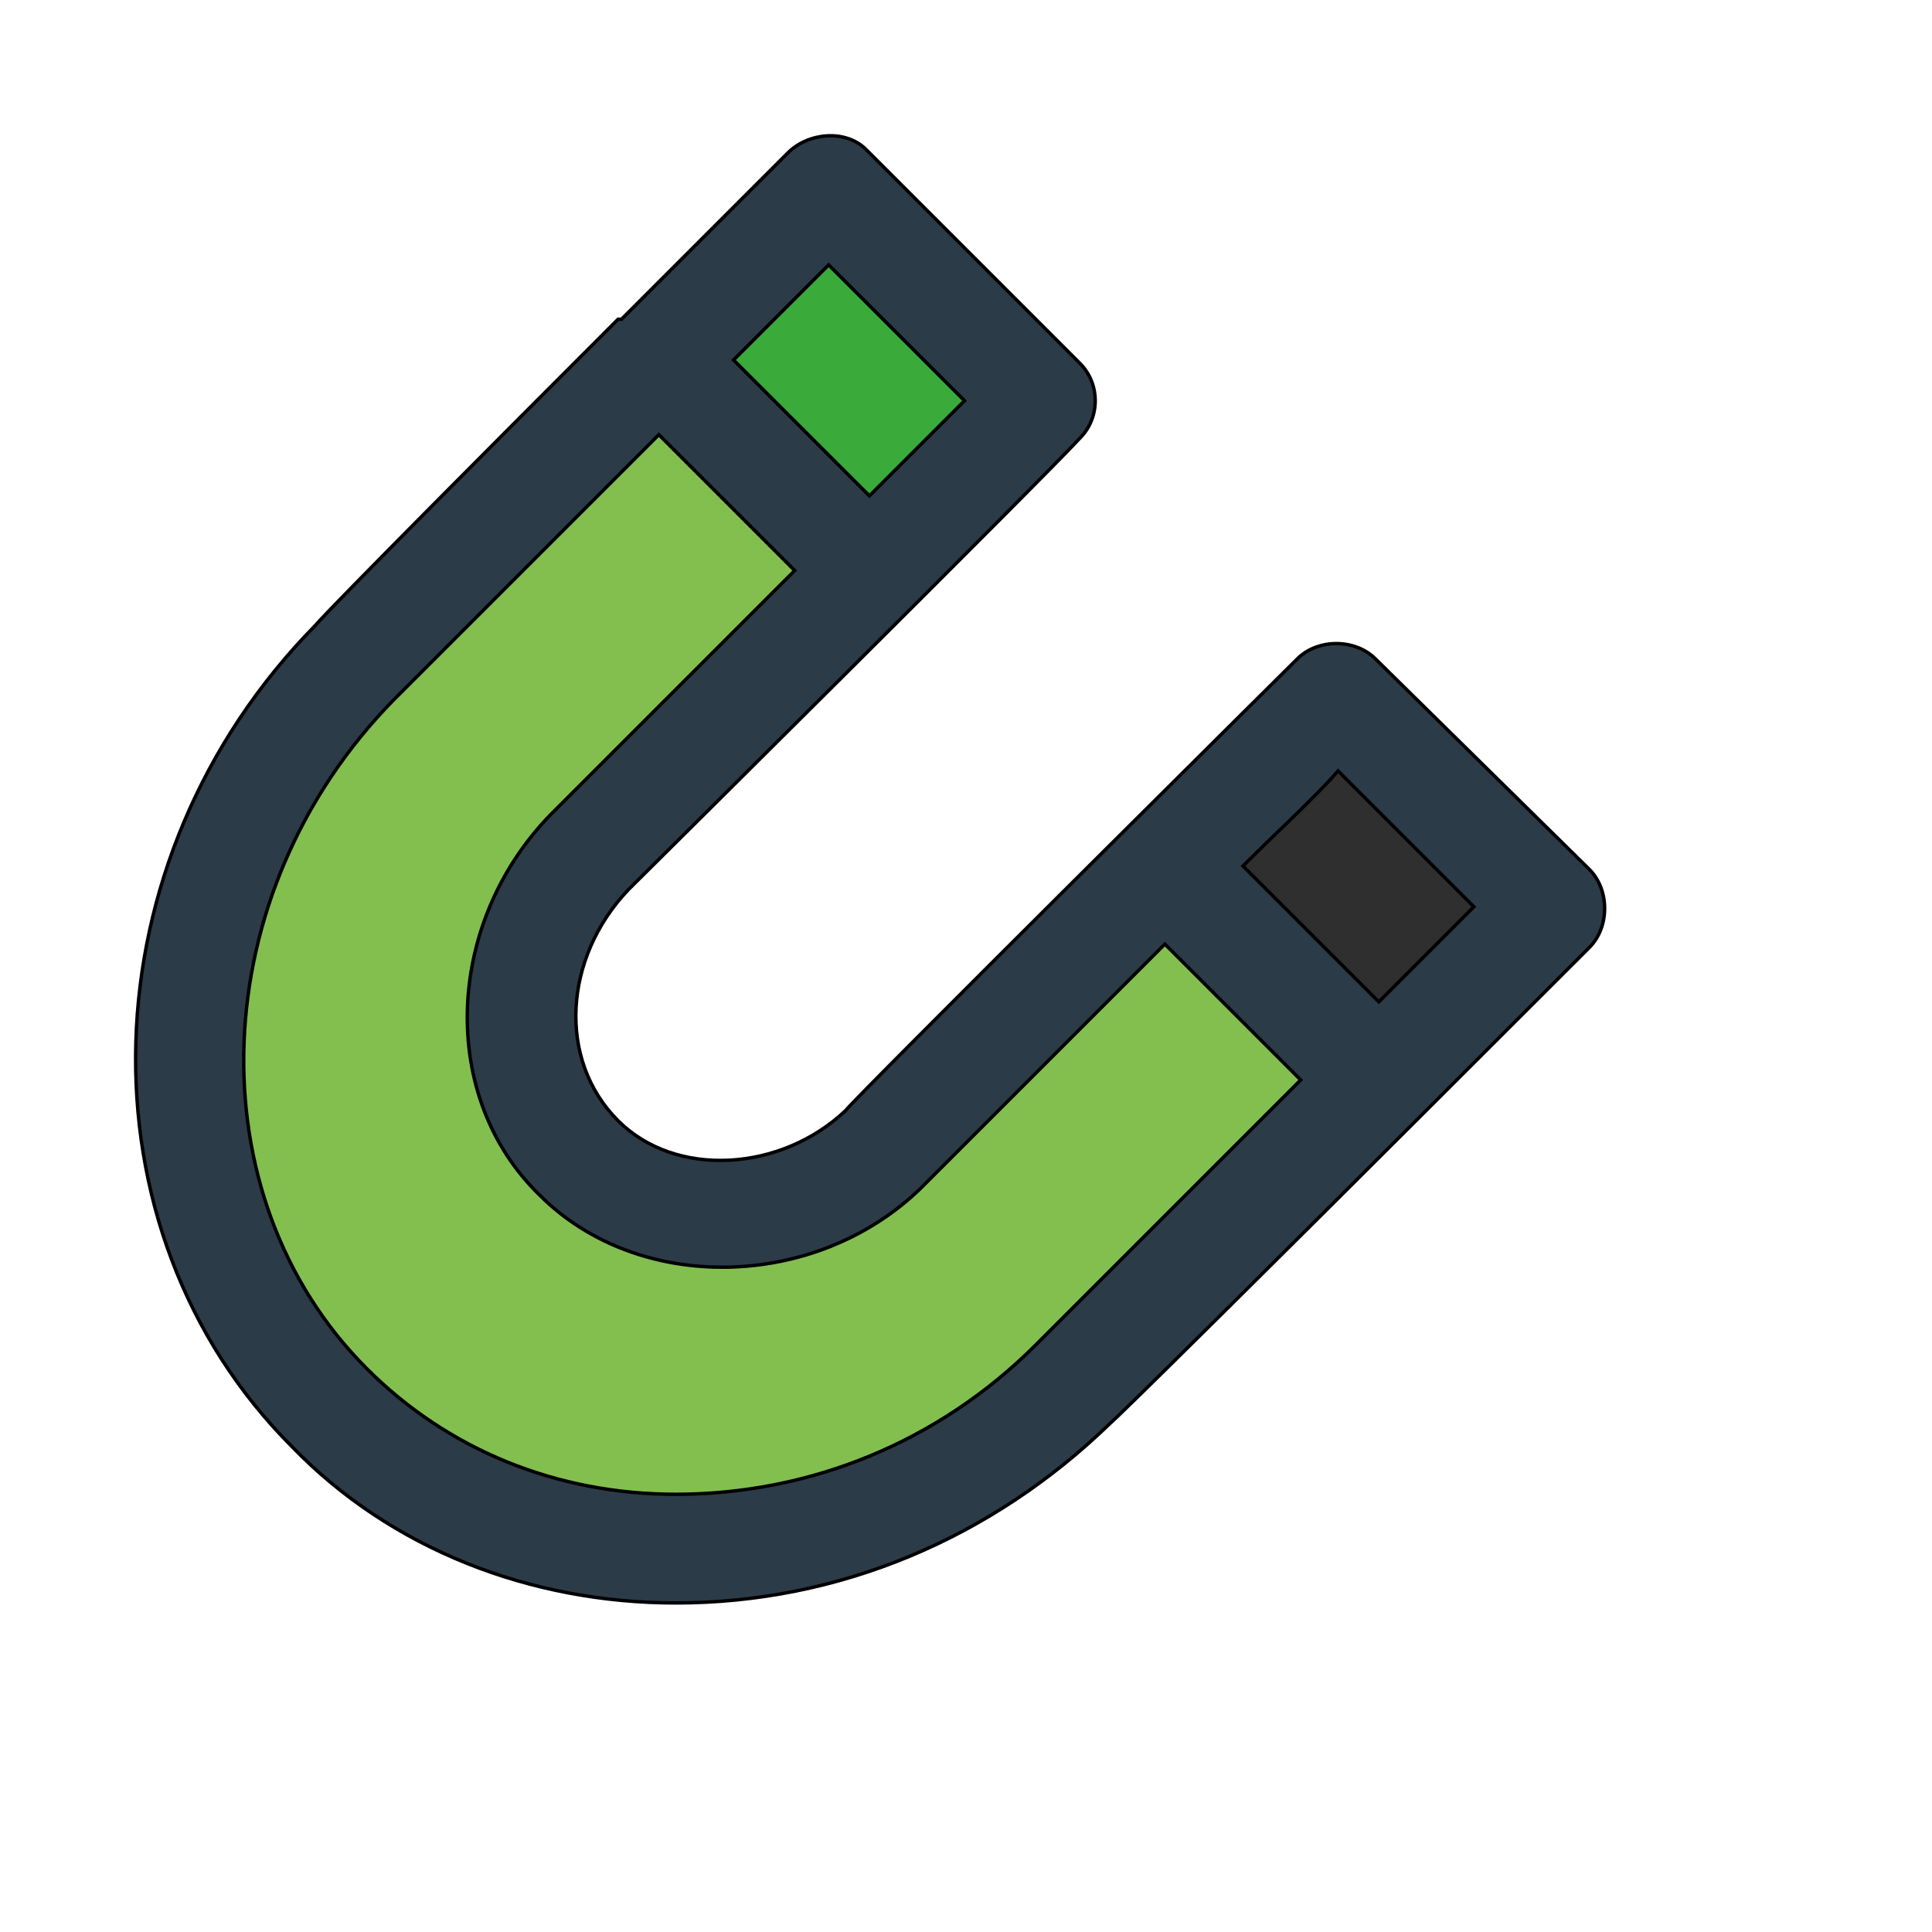
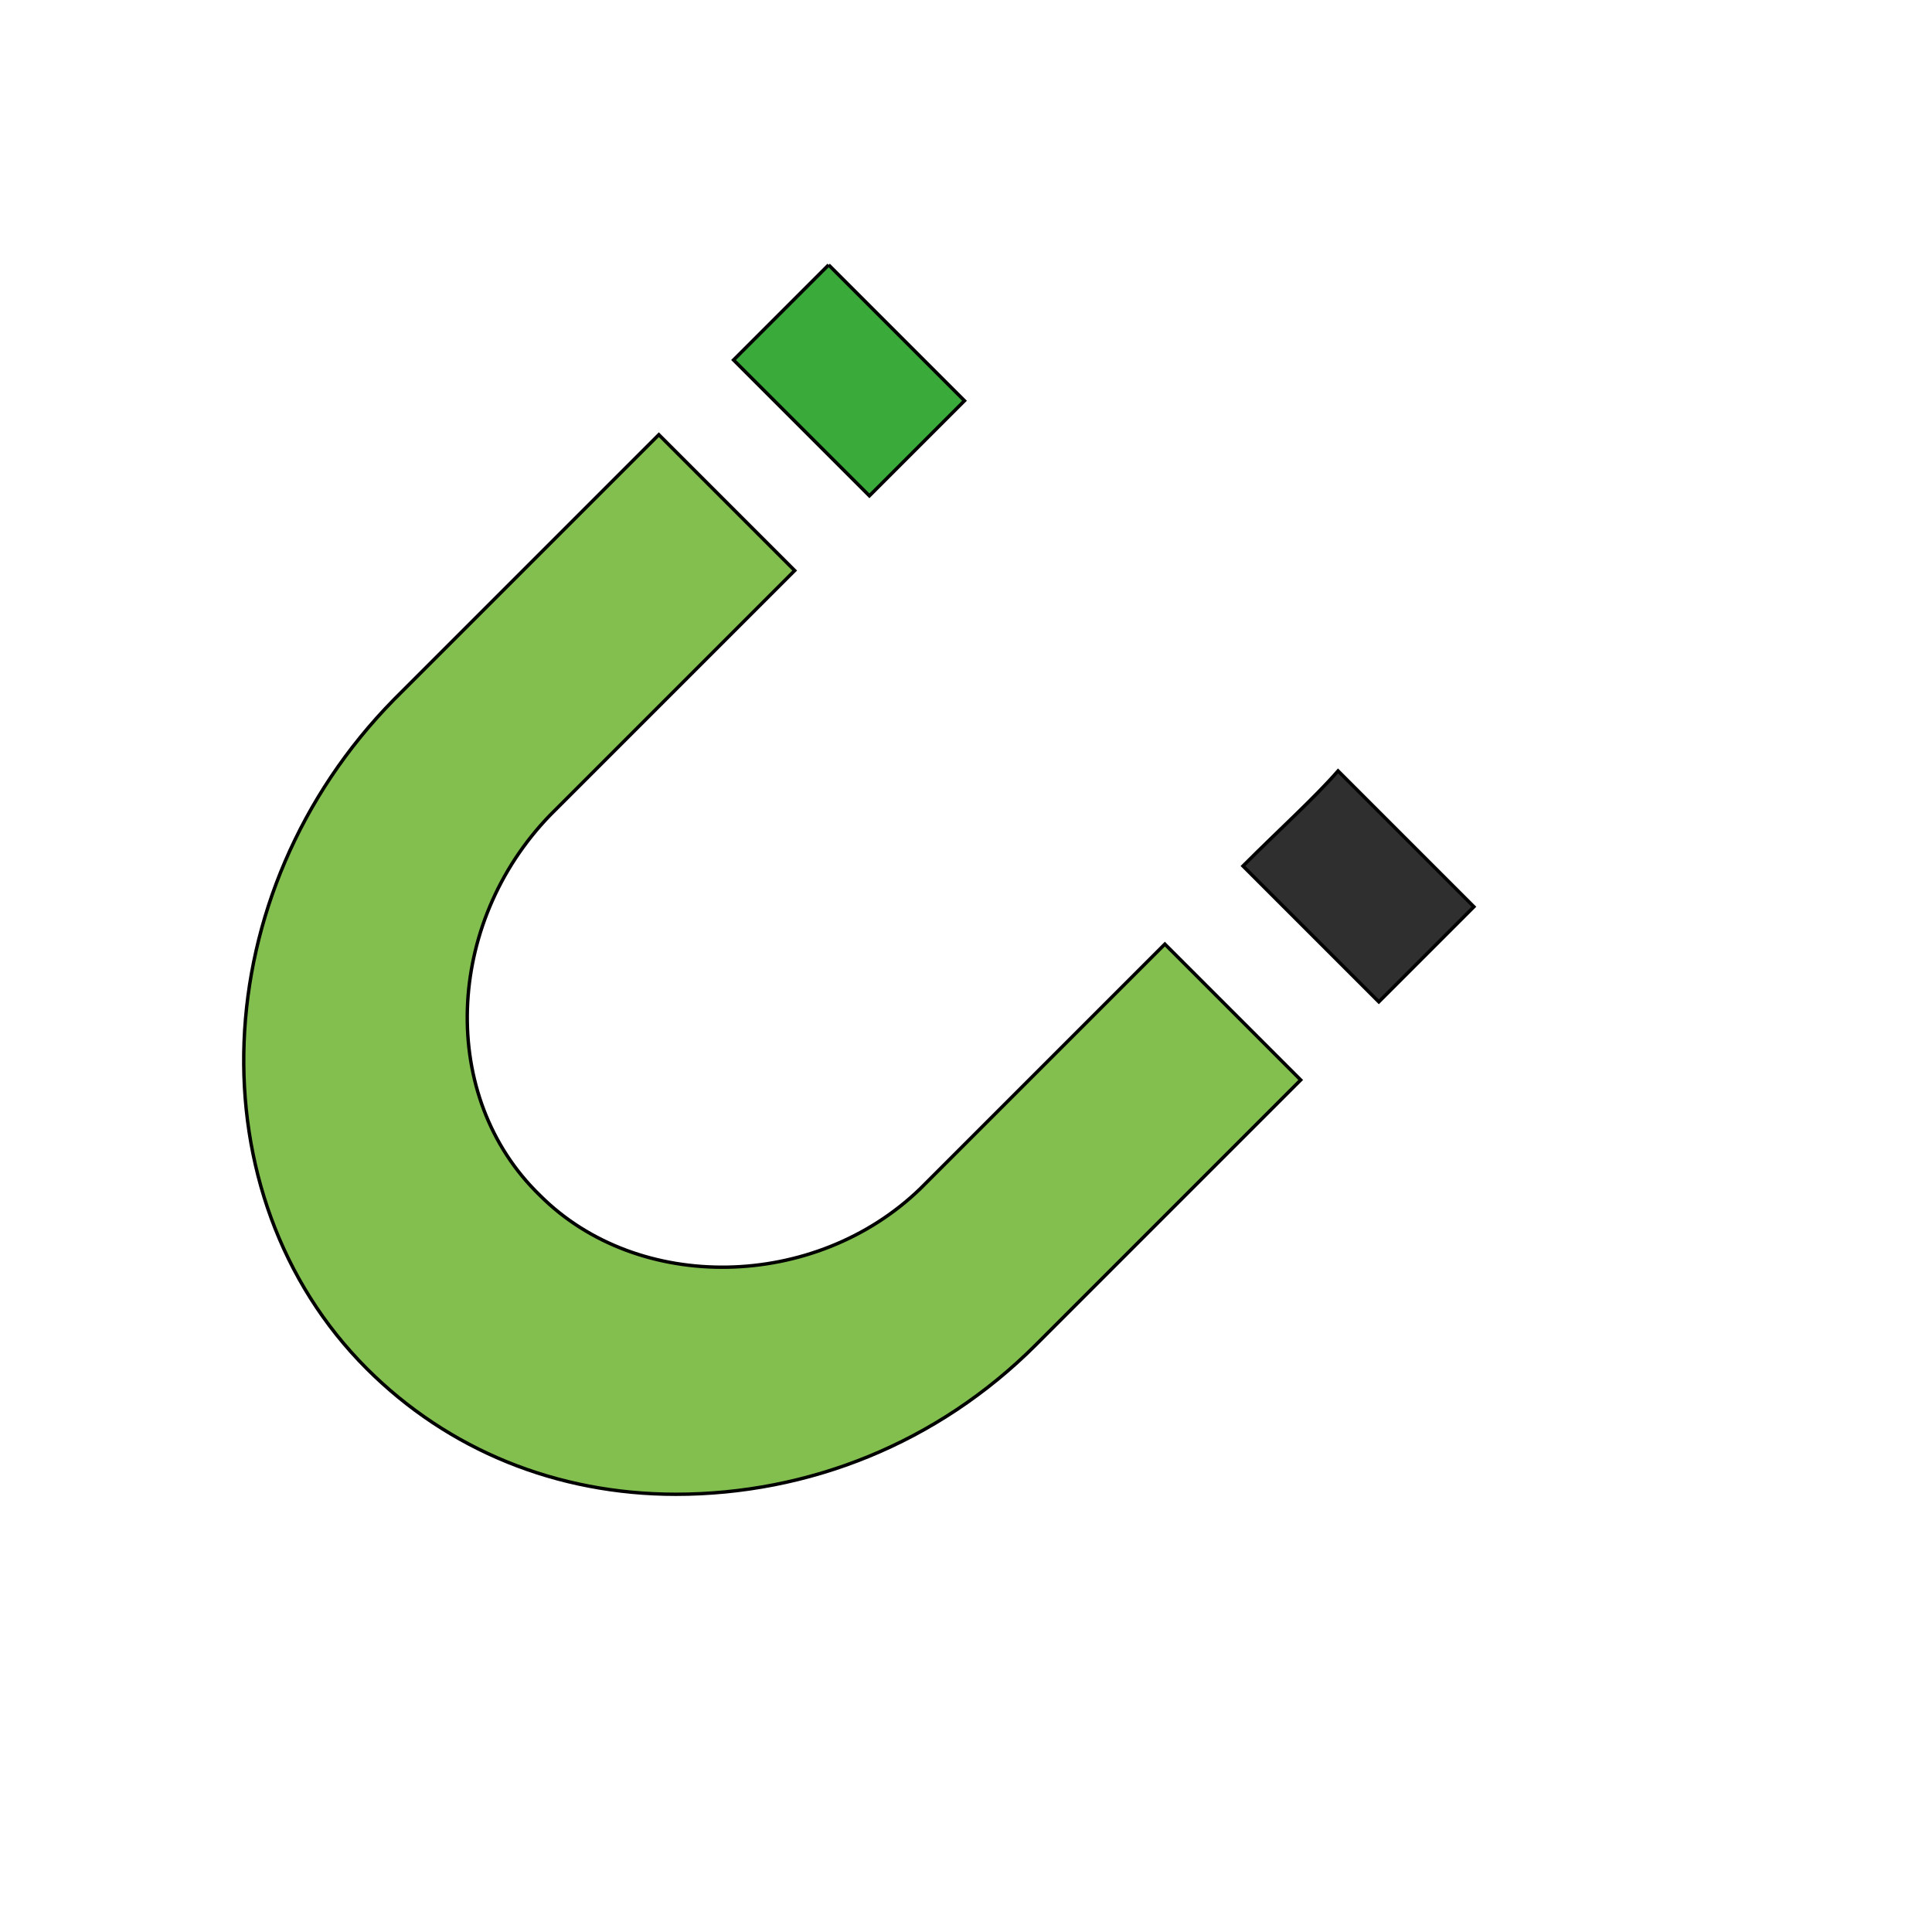
<svg xmlns="http://www.w3.org/2000/svg" id="th_wav_magnet" width="100%" height="100%" version="1.1" preserveAspectRatio="xMidYMin slice" data-uid="wav_magnet" data-keyword="wav_magnet" viewBox="0 0 512 512" transform="matrix(0.9,0,0,0.9,0,0)" data-colors="[&quot;#3b933f&quot;,&quot;#2b3b47&quot;,&quot;#3aaa3a&quot;,&quot;#83bf4f&quot;,&quot;#2f2f2f&quot;]">
  <defs id="SvgjsDefs17792" fill="#3b933f" />
-   <path id="th_wav_magnet_0" d="M468 256L405 194C399 188 388 188 382 194C382 194 251 324 249 327C230 345 199 347 182 330C164 312 166 282 185 262C187 260 309 139 318 129C324 123 324 113 318 107L255 44C249 38 238 39 232 45C213 64 197 80 183 94C183 94 183 94 182 94C182 94 182 94 182 94C93 183 93 184 93 184C25 253 22 362 86 426C115 456 156 472 199 472C247 472 292 453 327 419C327 419 328 419 468 279C474 273 474 262 468 256Z " fill-rule="evenodd" fill="#2b3b47" stroke-width="1" stroke="#000000" />
-   <path id="th_wav_magnet_1" d="M244 78L284 118C274 128 265 137 256 146L216 106C227 95 237 85 244 78Z " fill-rule="evenodd" fill="#3aaa3a" stroke-width="1" stroke="#000000" />
+   <path id="th_wav_magnet_1" d="M244 78L284 118C274 128 265 137 256 146L216 106C227 95 237 85 244 78" fill-rule="evenodd" fill="#3aaa3a" stroke-width="1" stroke="#000000" />
  <path id="th_wav_magnet_2" d="M305 396C276 425 238 440 199 440C164 440 132 427 108 403C57 352 60 263 116 206C117 205 157 165 194 128L234 168C165 237 162 240 162 240C131 272 129 323 159 352C188 381 240 380 271 350C271 350 308 313 343 278L383 318C346 355 306 395 305 396Z " fill-rule="evenodd" fill="#83bf4f" stroke-width="1" stroke="#000000" />
  <path id="th_wav_magnet_3" d="M406 295L366 255C377 244 387 235 394 227L434 267C427 274 417 284 406 295Z " fill-rule="evenodd" fill="#2f2f2f" stroke-width="1" stroke="#000000" />
</svg>